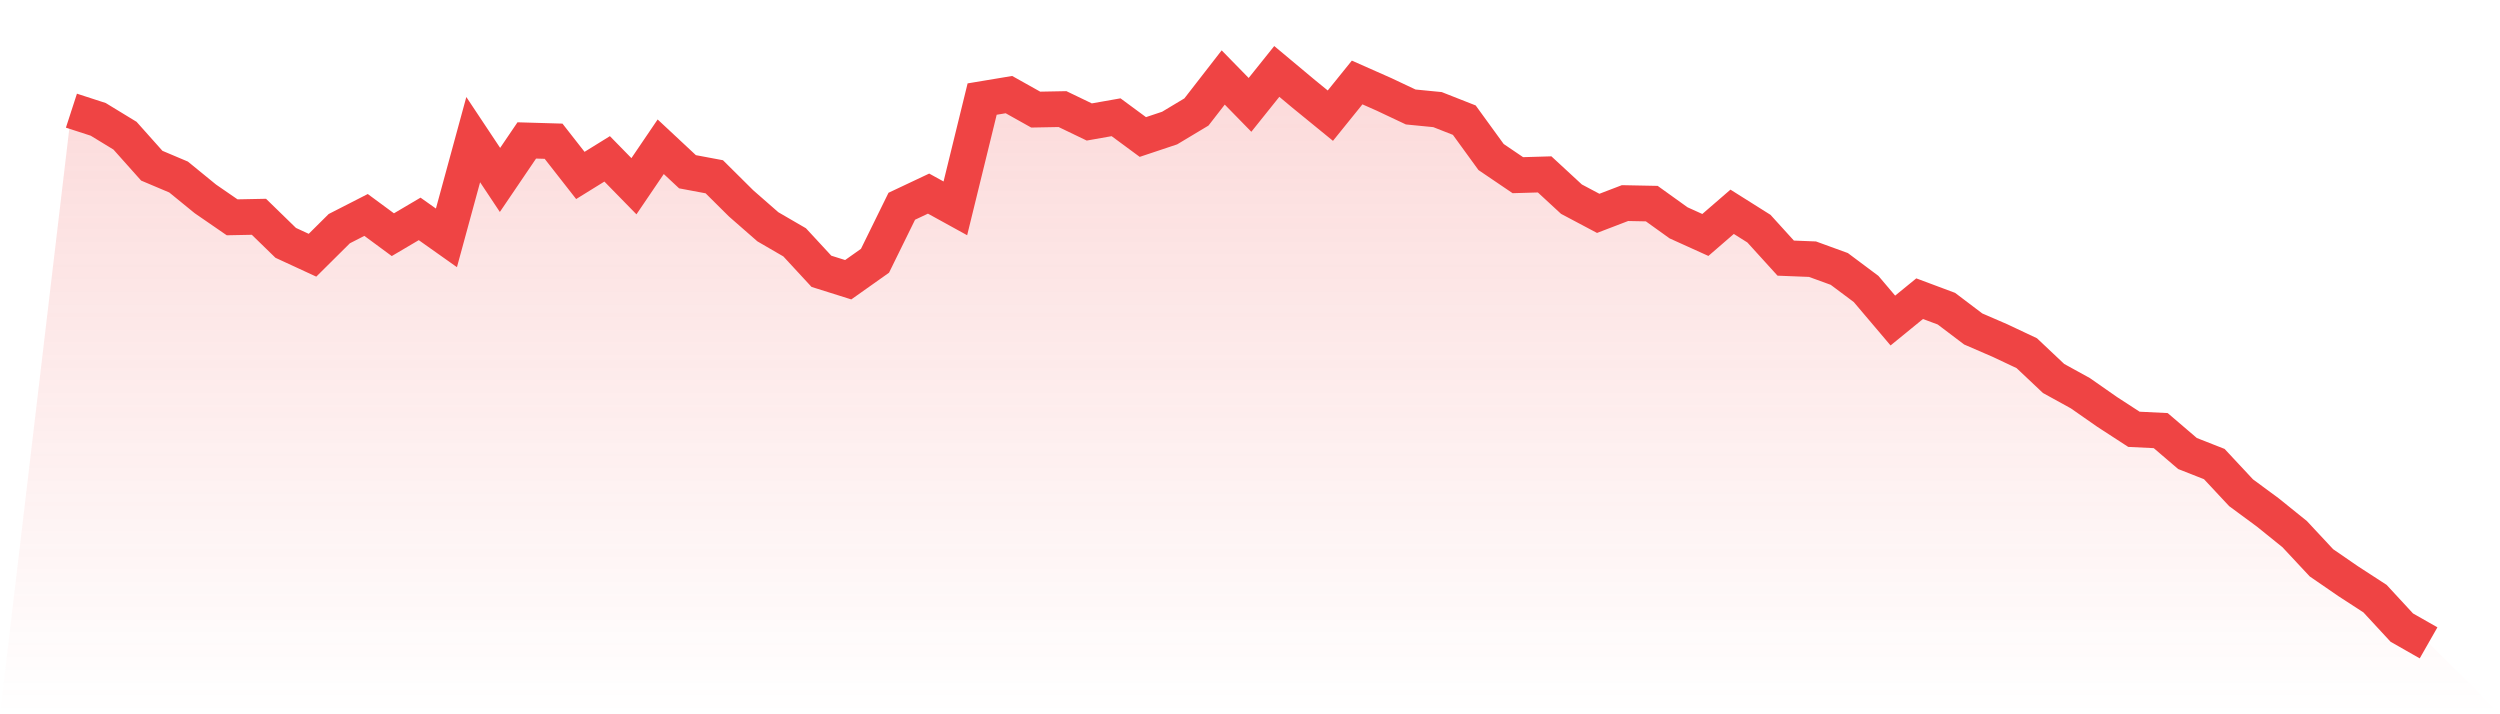
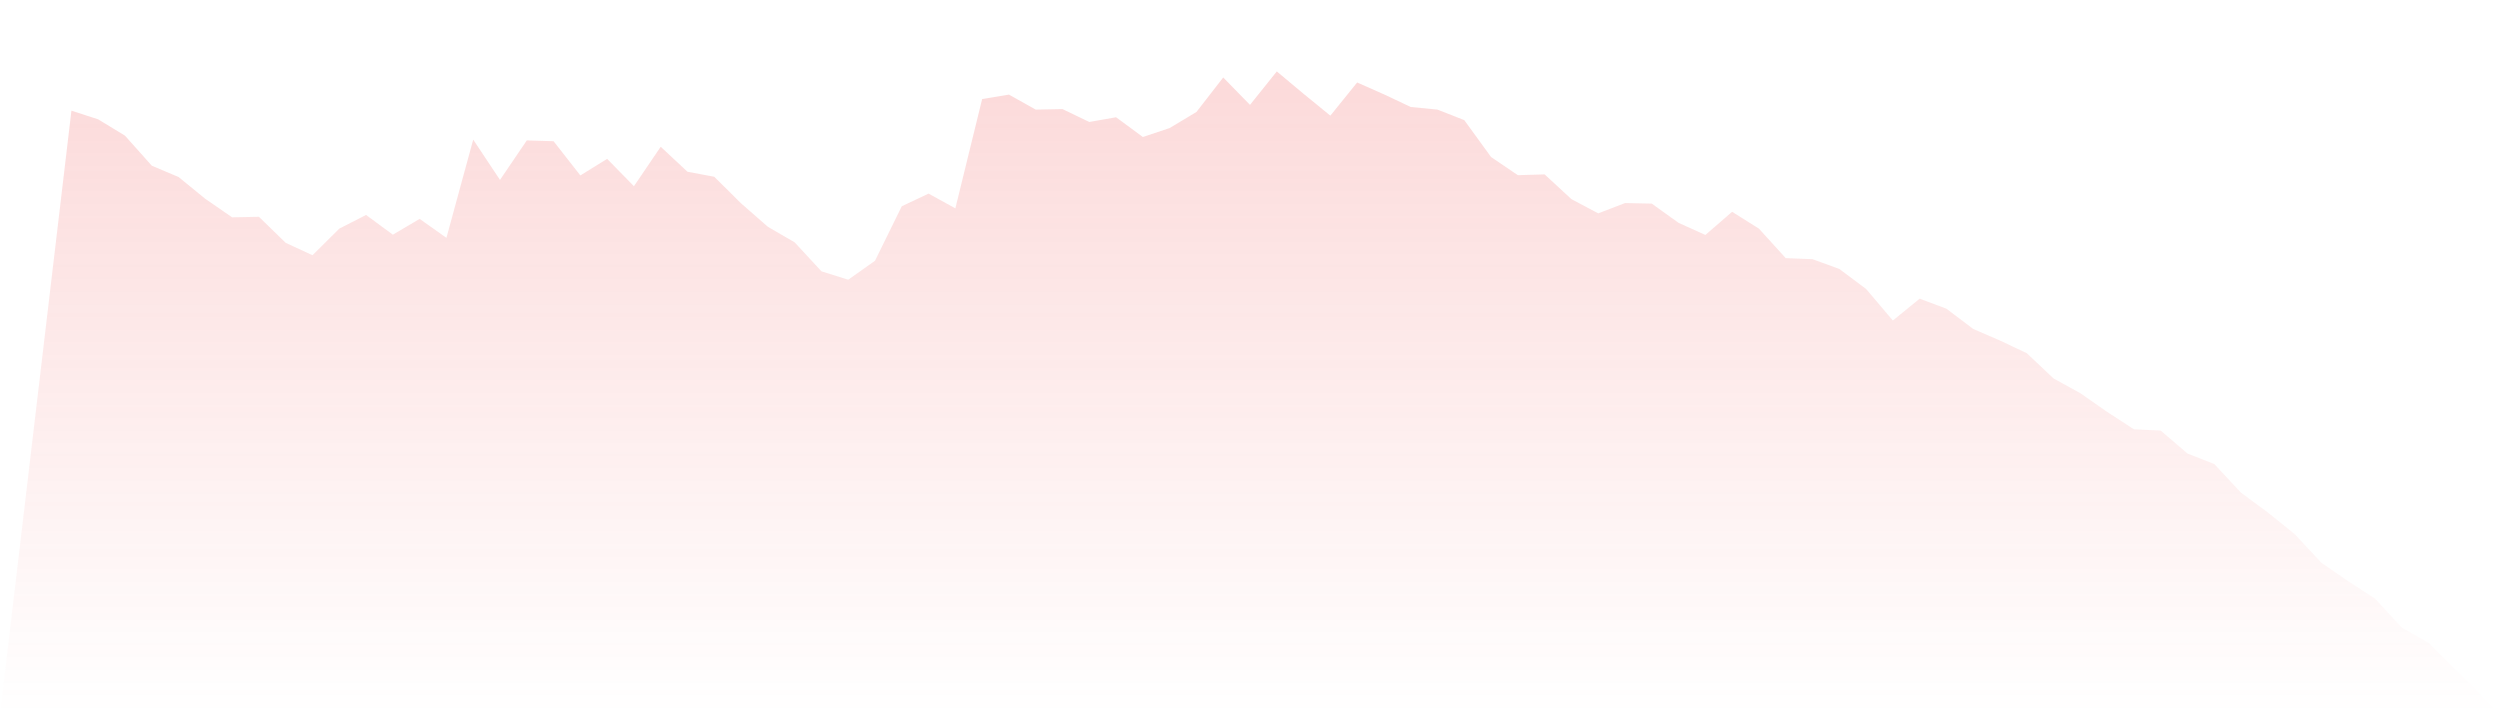
<svg xmlns="http://www.w3.org/2000/svg" viewBox="0 0 140 40">
  <defs>
    <linearGradient id="gradient" x1="0" x2="0" y1="0" y2="1">
      <stop offset="0%" stop-color="#ef4444" stop-opacity="0.2" />
      <stop offset="100%" stop-color="#ef4444" stop-opacity="0" />
    </linearGradient>
  </defs>
  <path d="M4,6.197 L4,6.197 L5.5,6.684 L7,7.598 L8.5,9.279 L10,9.913 L11.5,11.137 L13,12.17 L14.5,12.14 L16,13.6 L17.5,14.293 L19,12.804 L20.5,12.037 L22,13.143 L23.5,12.258 L25,13.32 L26.5,7.819 L28,10.076 L29.5,7.864 L31,7.908 L32.5,9.825 L34,8.896 L35.5,10.429 L37,8.218 L38.5,9.618 L40,9.899 L41.5,11.388 L43,12.7 L44.5,13.571 L46,15.193 L47.5,15.665 L49,14.603 L50.5,11.55 L52,10.842 L53.5,11.668 L55,5.548 L56.5,5.298 L58,6.138 L59.5,6.109 L61,6.831 L62.5,6.566 L64,7.672 L65.5,7.171 L67,6.271 L68.5,4.339 L70,5.873 L71.5,4 L73,5.253 L74.5,6.477 L76,4.619 L77.5,5.283 L79,5.991 L80.5,6.138 L82,6.728 L83.5,8.793 L85,9.81 L86.5,9.766 L88,11.152 L89.5,11.948 L91,11.373 L92.5,11.403 L94,12.479 L95.5,13.158 L97,11.86 L98.5,12.804 L100,14.455 L101.5,14.514 L103,15.06 L104.5,16.181 L106,17.95 L107.5,16.726 L109,17.287 L110.5,18.422 L112,19.071 L113.5,19.779 L115,21.194 L116.5,22.02 L118,23.067 L119.5,24.041 L121,24.114 L122.5,25.397 L124,25.987 L125.5,27.594 L127,28.7 L128.5,29.91 L130,31.517 L131.5,32.549 L133,33.523 L134.5,35.145 L136,36 L140,40 L0,40 z" fill="url(#gradient)" />
-   <path d="M4,6.197 L4,6.197 L5.5,6.684 L7,7.598 L8.5,9.279 L10,9.913 L11.5,11.137 L13,12.17 L14.5,12.14 L16,13.6 L17.5,14.293 L19,12.804 L20.5,12.037 L22,13.143 L23.5,12.258 L25,13.32 L26.5,7.819 L28,10.076 L29.5,7.864 L31,7.908 L32.5,9.825 L34,8.896 L35.5,10.429 L37,8.218 L38.5,9.618 L40,9.899 L41.5,11.388 L43,12.7 L44.5,13.571 L46,15.193 L47.5,15.665 L49,14.603 L50.5,11.55 L52,10.842 L53.5,11.668 L55,5.548 L56.5,5.298 L58,6.138 L59.5,6.109 L61,6.831 L62.5,6.566 L64,7.672 L65.5,7.171 L67,6.271 L68.5,4.339 L70,5.873 L71.5,4 L73,5.253 L74.5,6.477 L76,4.619 L77.5,5.283 L79,5.991 L80.5,6.138 L82,6.728 L83.5,8.793 L85,9.81 L86.5,9.766 L88,11.152 L89.5,11.948 L91,11.373 L92.5,11.403 L94,12.479 L95.5,13.158 L97,11.86 L98.5,12.804 L100,14.455 L101.5,14.514 L103,15.06 L104.5,16.181 L106,17.95 L107.5,16.726 L109,17.287 L110.5,18.422 L112,19.071 L113.5,19.779 L115,21.194 L116.5,22.02 L118,23.067 L119.5,24.041 L121,24.114 L122.5,25.397 L124,25.987 L125.5,27.594 L127,28.7 L128.5,29.91 L130,31.517 L131.5,32.549 L133,33.523 L134.5,35.145 L136,36" fill="none" stroke="#ef4444" stroke-width="2" />
</svg>